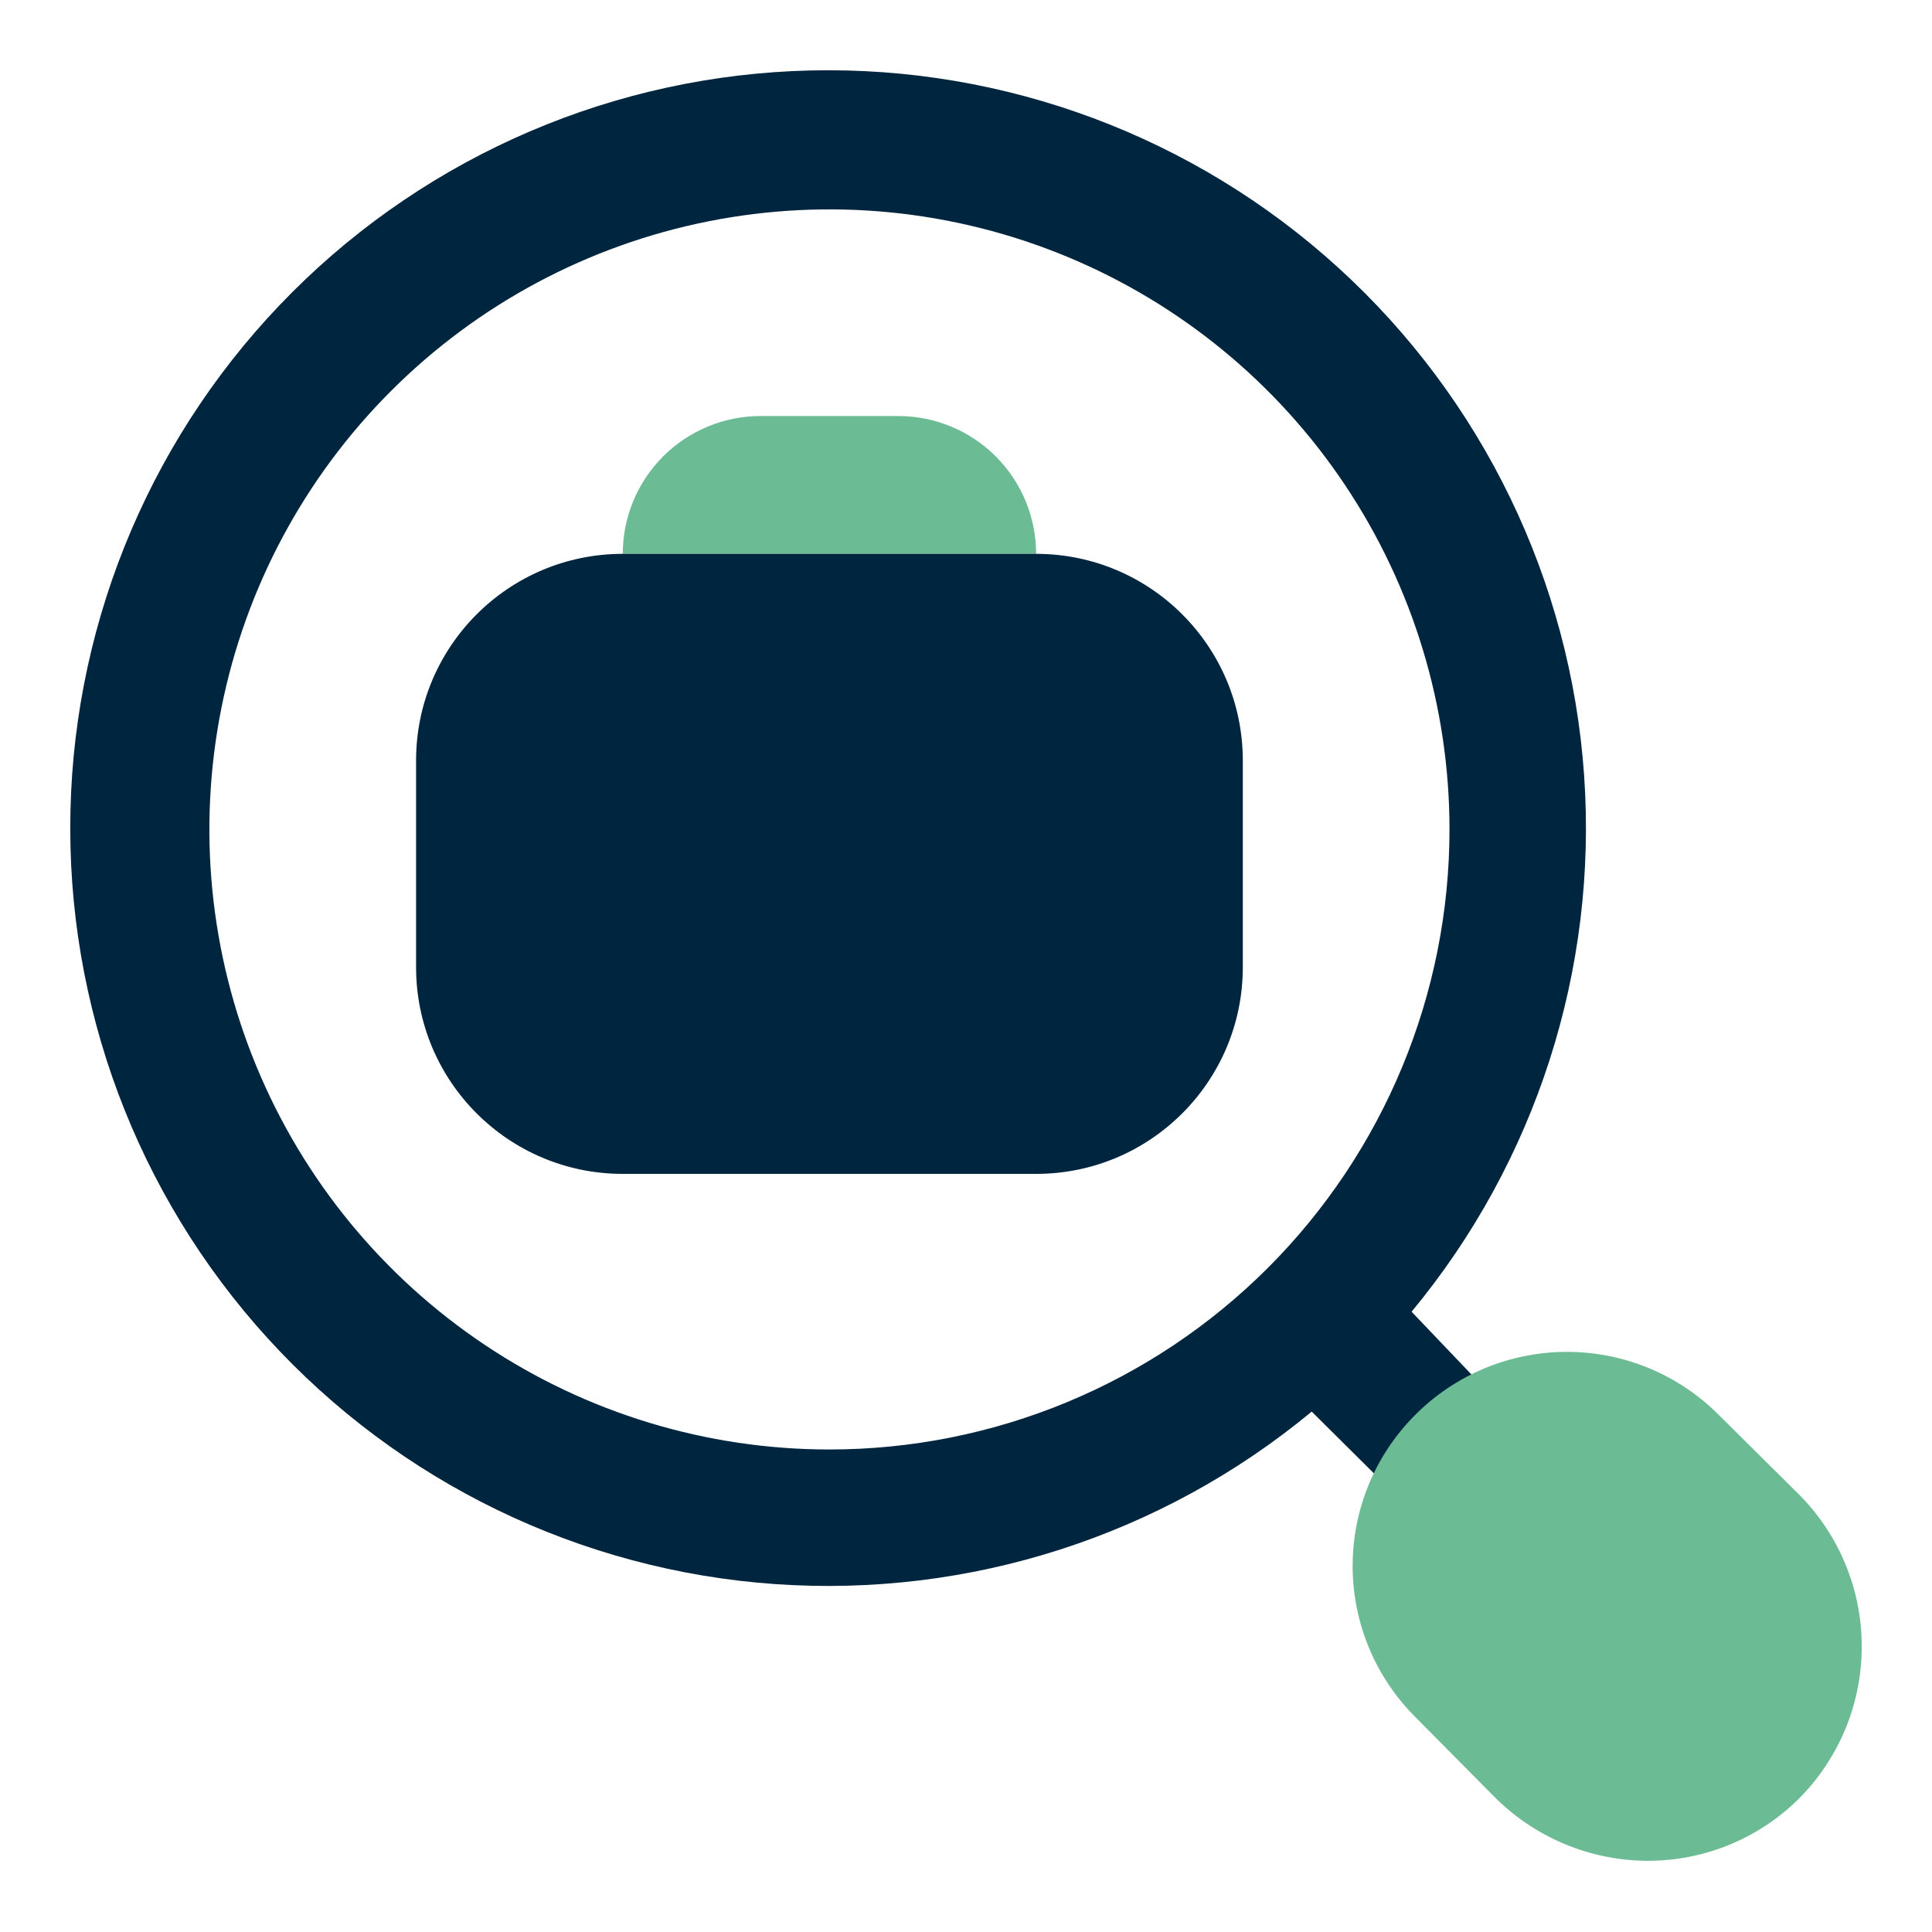
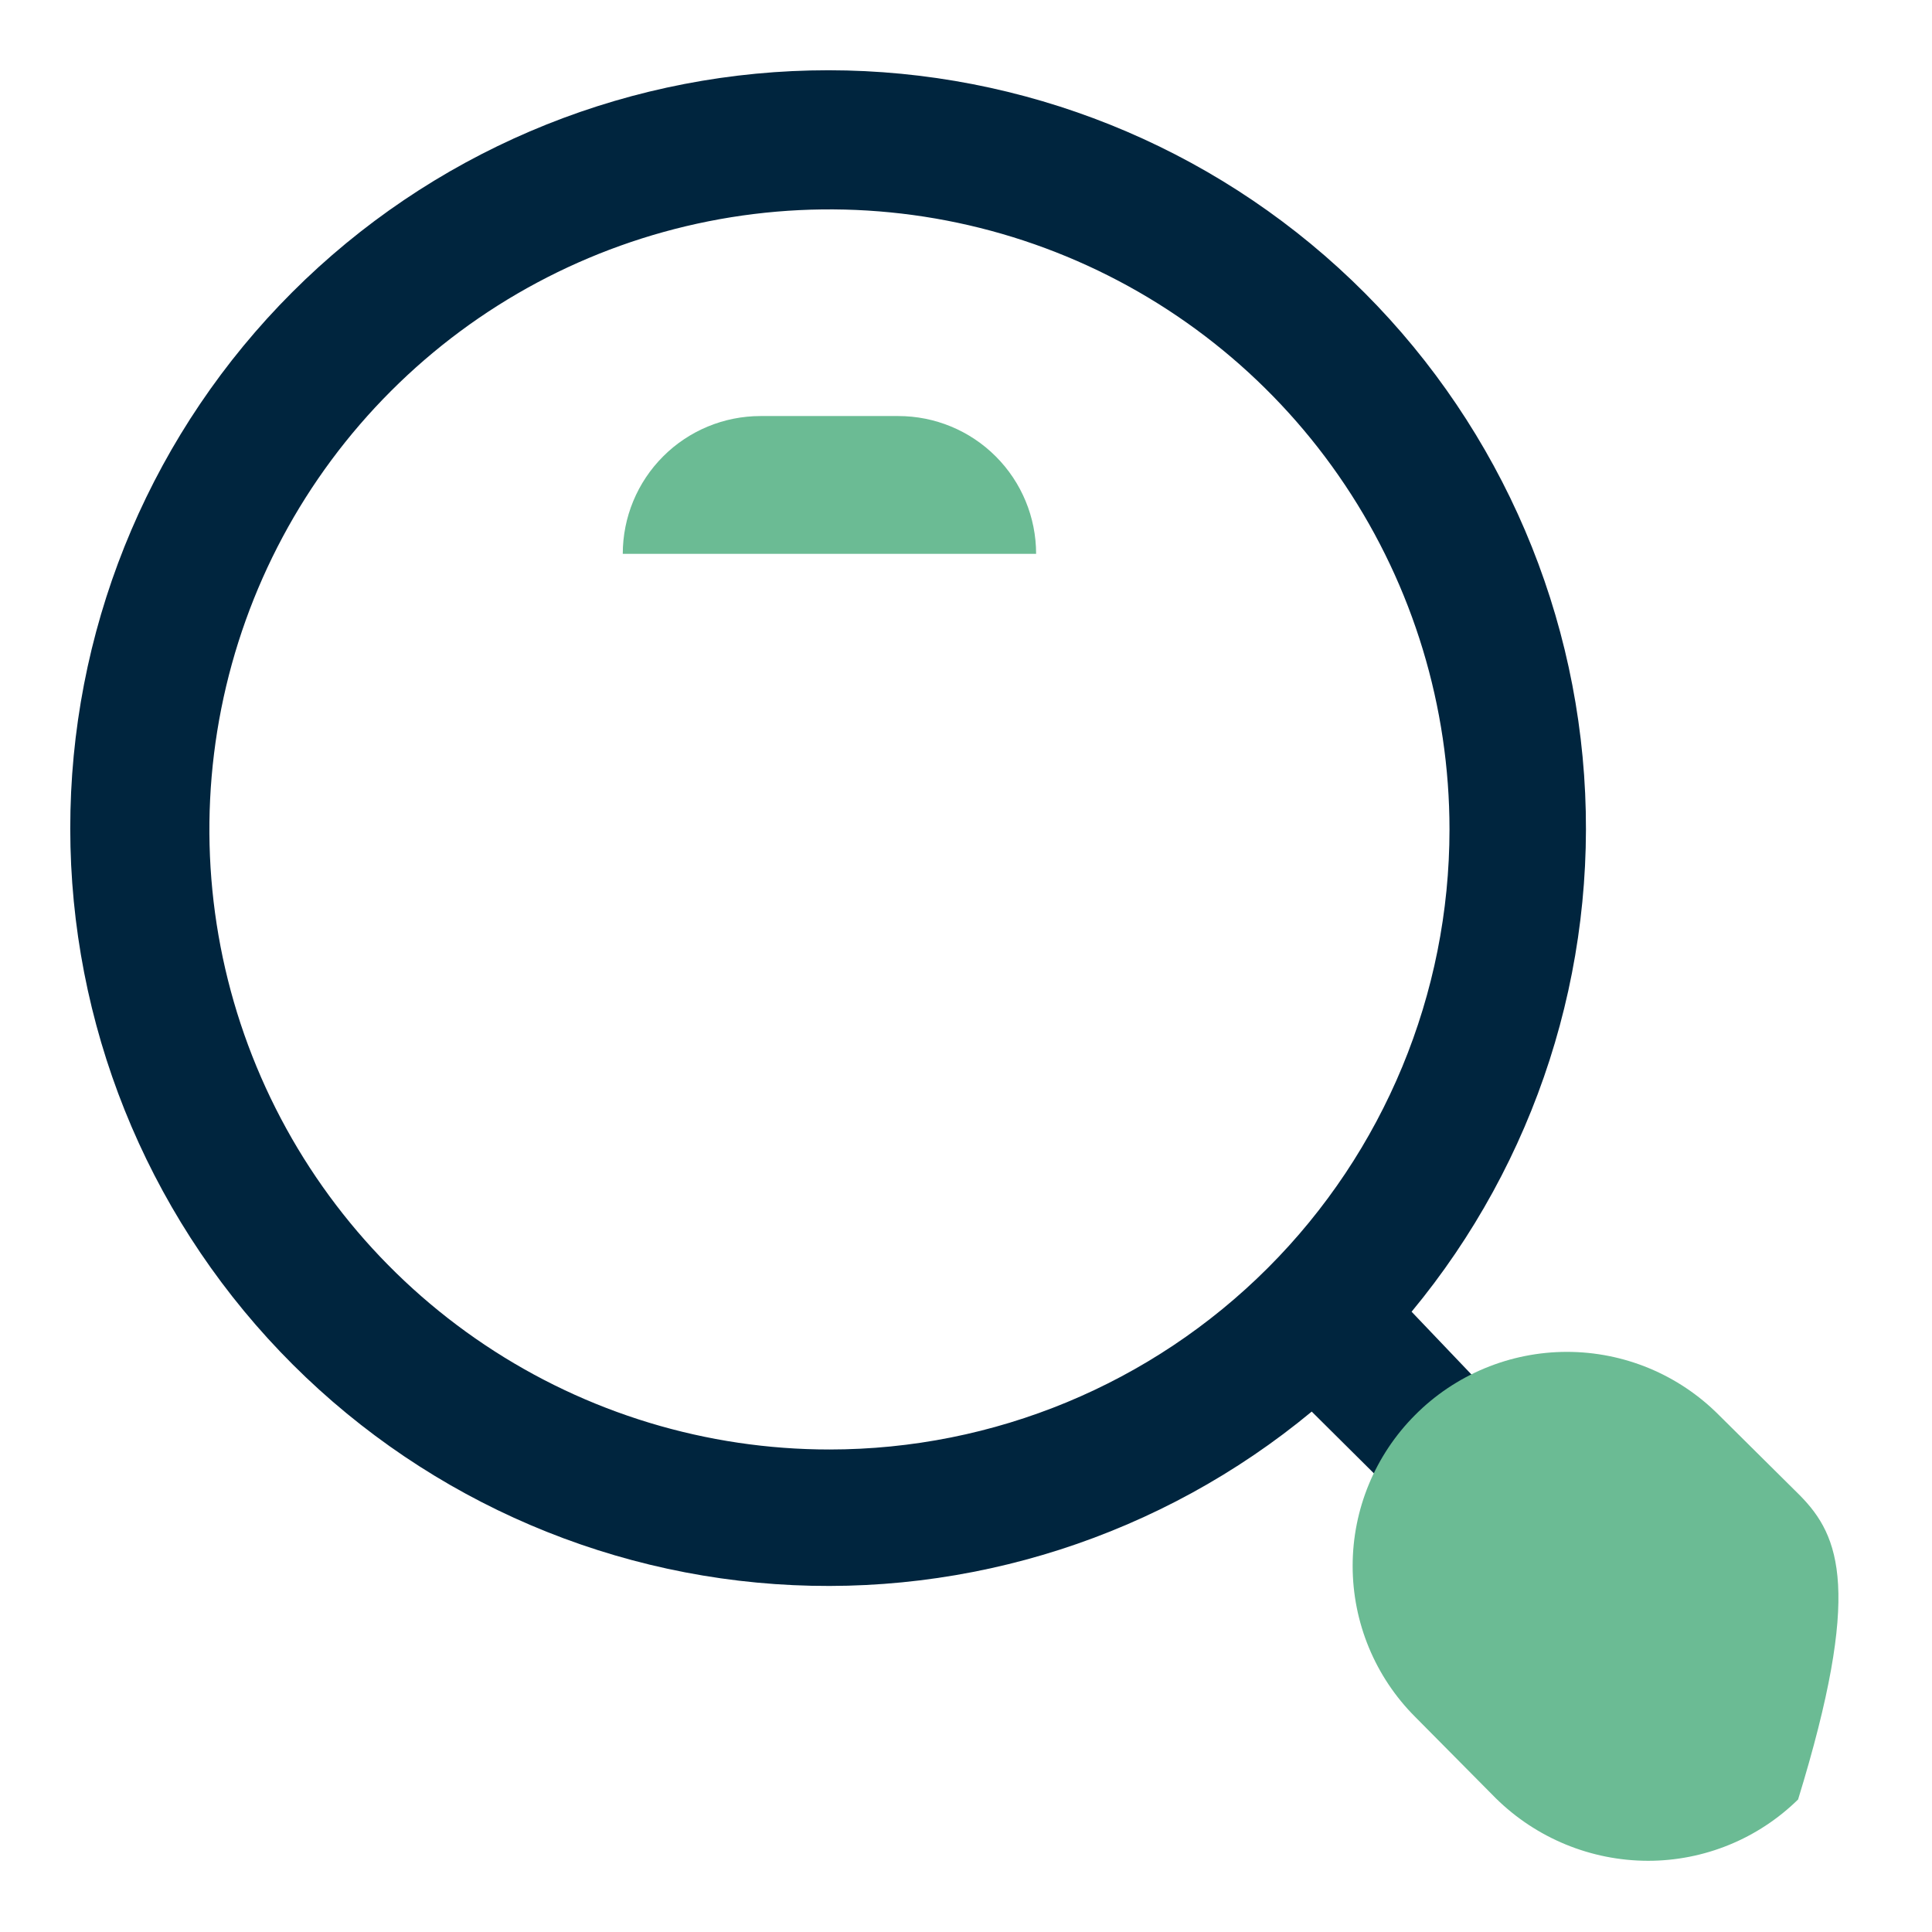
<svg xmlns="http://www.w3.org/2000/svg" width="55" height="55" viewBox="0 0 55 55" fill="none">
  <path d="M25.574 11.844H21.651C20.611 11.844 19.613 12.257 18.878 12.993C18.142 13.729 17.729 14.726 17.729 15.767H29.496C29.496 14.726 29.083 13.729 28.347 12.993C27.612 12.257 26.614 11.844 25.574 11.844Z" fill="#6BBB94" />
  <path d="M40.185 37.342C43.725 33.07 45.484 27.599 45.096 22.065C44.708 16.531 42.203 11.359 38.102 7.624C34 3.888 28.617 1.876 23.071 2.006C17.525 2.135 12.242 4.396 8.319 8.319C4.396 12.242 2.135 17.525 2.006 23.071C1.876 28.617 3.888 34 7.624 38.102C11.359 42.203 16.531 44.708 22.065 45.096C27.599 45.484 33.07 43.725 37.342 40.185L40.225 43.049C40.406 43.234 40.623 43.382 40.862 43.483C41.101 43.584 41.358 43.636 41.617 43.637C42.135 43.63 42.628 43.419 42.99 43.049C43.355 42.681 43.56 42.184 43.56 41.666C43.56 41.148 43.355 40.651 42.99 40.283L40.185 37.342ZM23.612 41.264C20.121 41.264 16.708 40.229 13.806 38.289C10.903 36.35 8.64 33.593 7.304 30.367C5.968 27.142 5.619 23.593 6.3 20.169C6.981 16.744 8.662 13.599 11.131 11.131C13.599 8.662 16.745 6.981 20.169 6.3C23.593 5.619 27.142 5.968 30.367 7.304C33.593 8.64 36.35 10.903 38.289 13.806C40.229 16.708 41.264 20.121 41.264 23.612C41.264 28.294 39.404 32.784 36.094 36.094C32.784 39.404 28.294 41.264 23.612 41.264Z" fill="#00253E" />
-   <path d="M51.247 42.578L48.933 40.283C48.366 39.713 47.692 39.261 46.95 38.952C46.208 38.644 45.412 38.485 44.608 38.485C43.804 38.485 43.009 38.644 42.266 38.952C41.524 39.261 40.85 39.713 40.284 40.283C39.146 41.423 38.507 42.968 38.507 44.578C38.507 46.189 39.146 47.734 40.284 48.873L42.578 51.188C43.733 52.329 45.29 52.97 46.913 52.973C48.512 52.974 50.047 52.347 51.188 51.227C52.338 50.085 52.989 48.535 53 46.914C53.011 45.294 52.381 43.735 51.247 42.578Z" fill="#6BBB94" />
-   <path d="M29.496 15.767H17.728C14.479 15.767 11.845 18.401 11.845 21.651V27.535C11.845 30.784 14.479 33.418 17.728 33.418H29.496C32.746 33.418 35.38 30.784 35.38 27.535V21.651C35.38 18.401 32.746 15.767 29.496 15.767Z" fill="#00253E" />
+   <path d="M51.247 42.578L48.933 40.283C48.366 39.713 47.692 39.261 46.95 38.952C46.208 38.644 45.412 38.485 44.608 38.485C43.804 38.485 43.009 38.644 42.266 38.952C41.524 39.261 40.85 39.713 40.284 40.283C39.146 41.423 38.507 42.968 38.507 44.578C38.507 46.189 39.146 47.734 40.284 48.873L42.578 51.188C43.733 52.329 45.29 52.97 46.913 52.973C48.512 52.974 50.047 52.347 51.188 51.227C53.011 45.294 52.381 43.735 51.247 42.578Z" fill="#6BBB94" />
</svg>